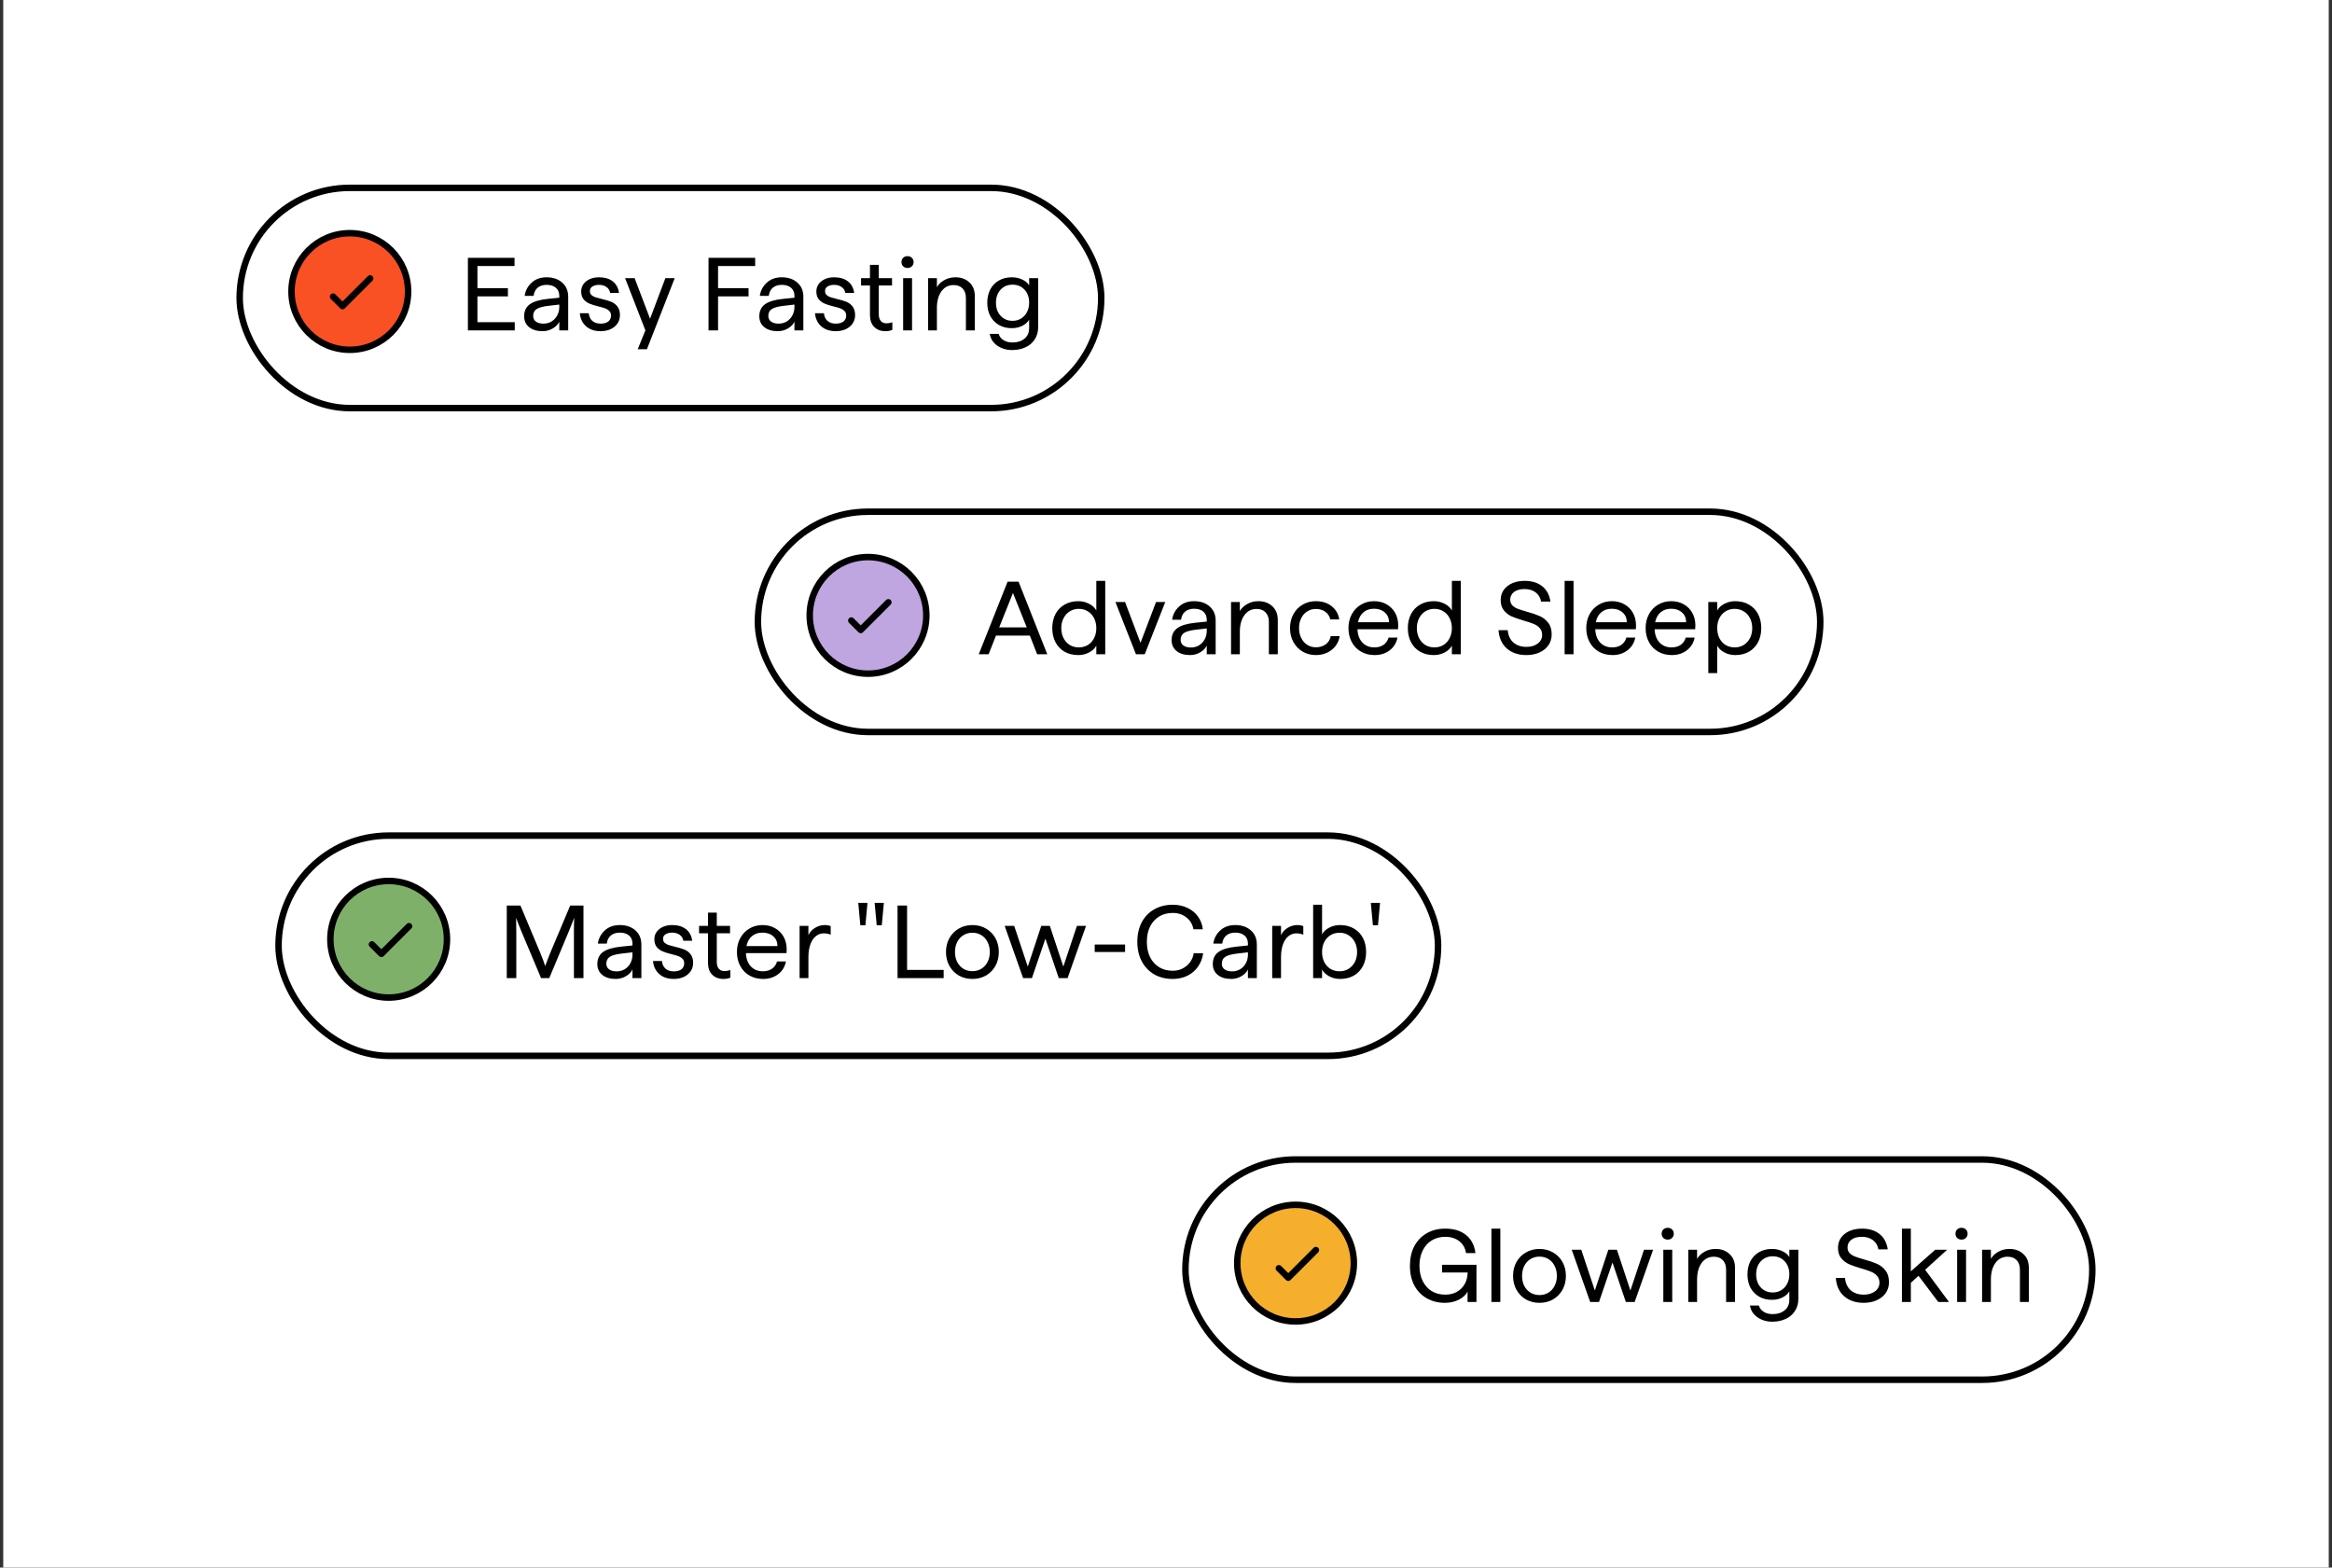
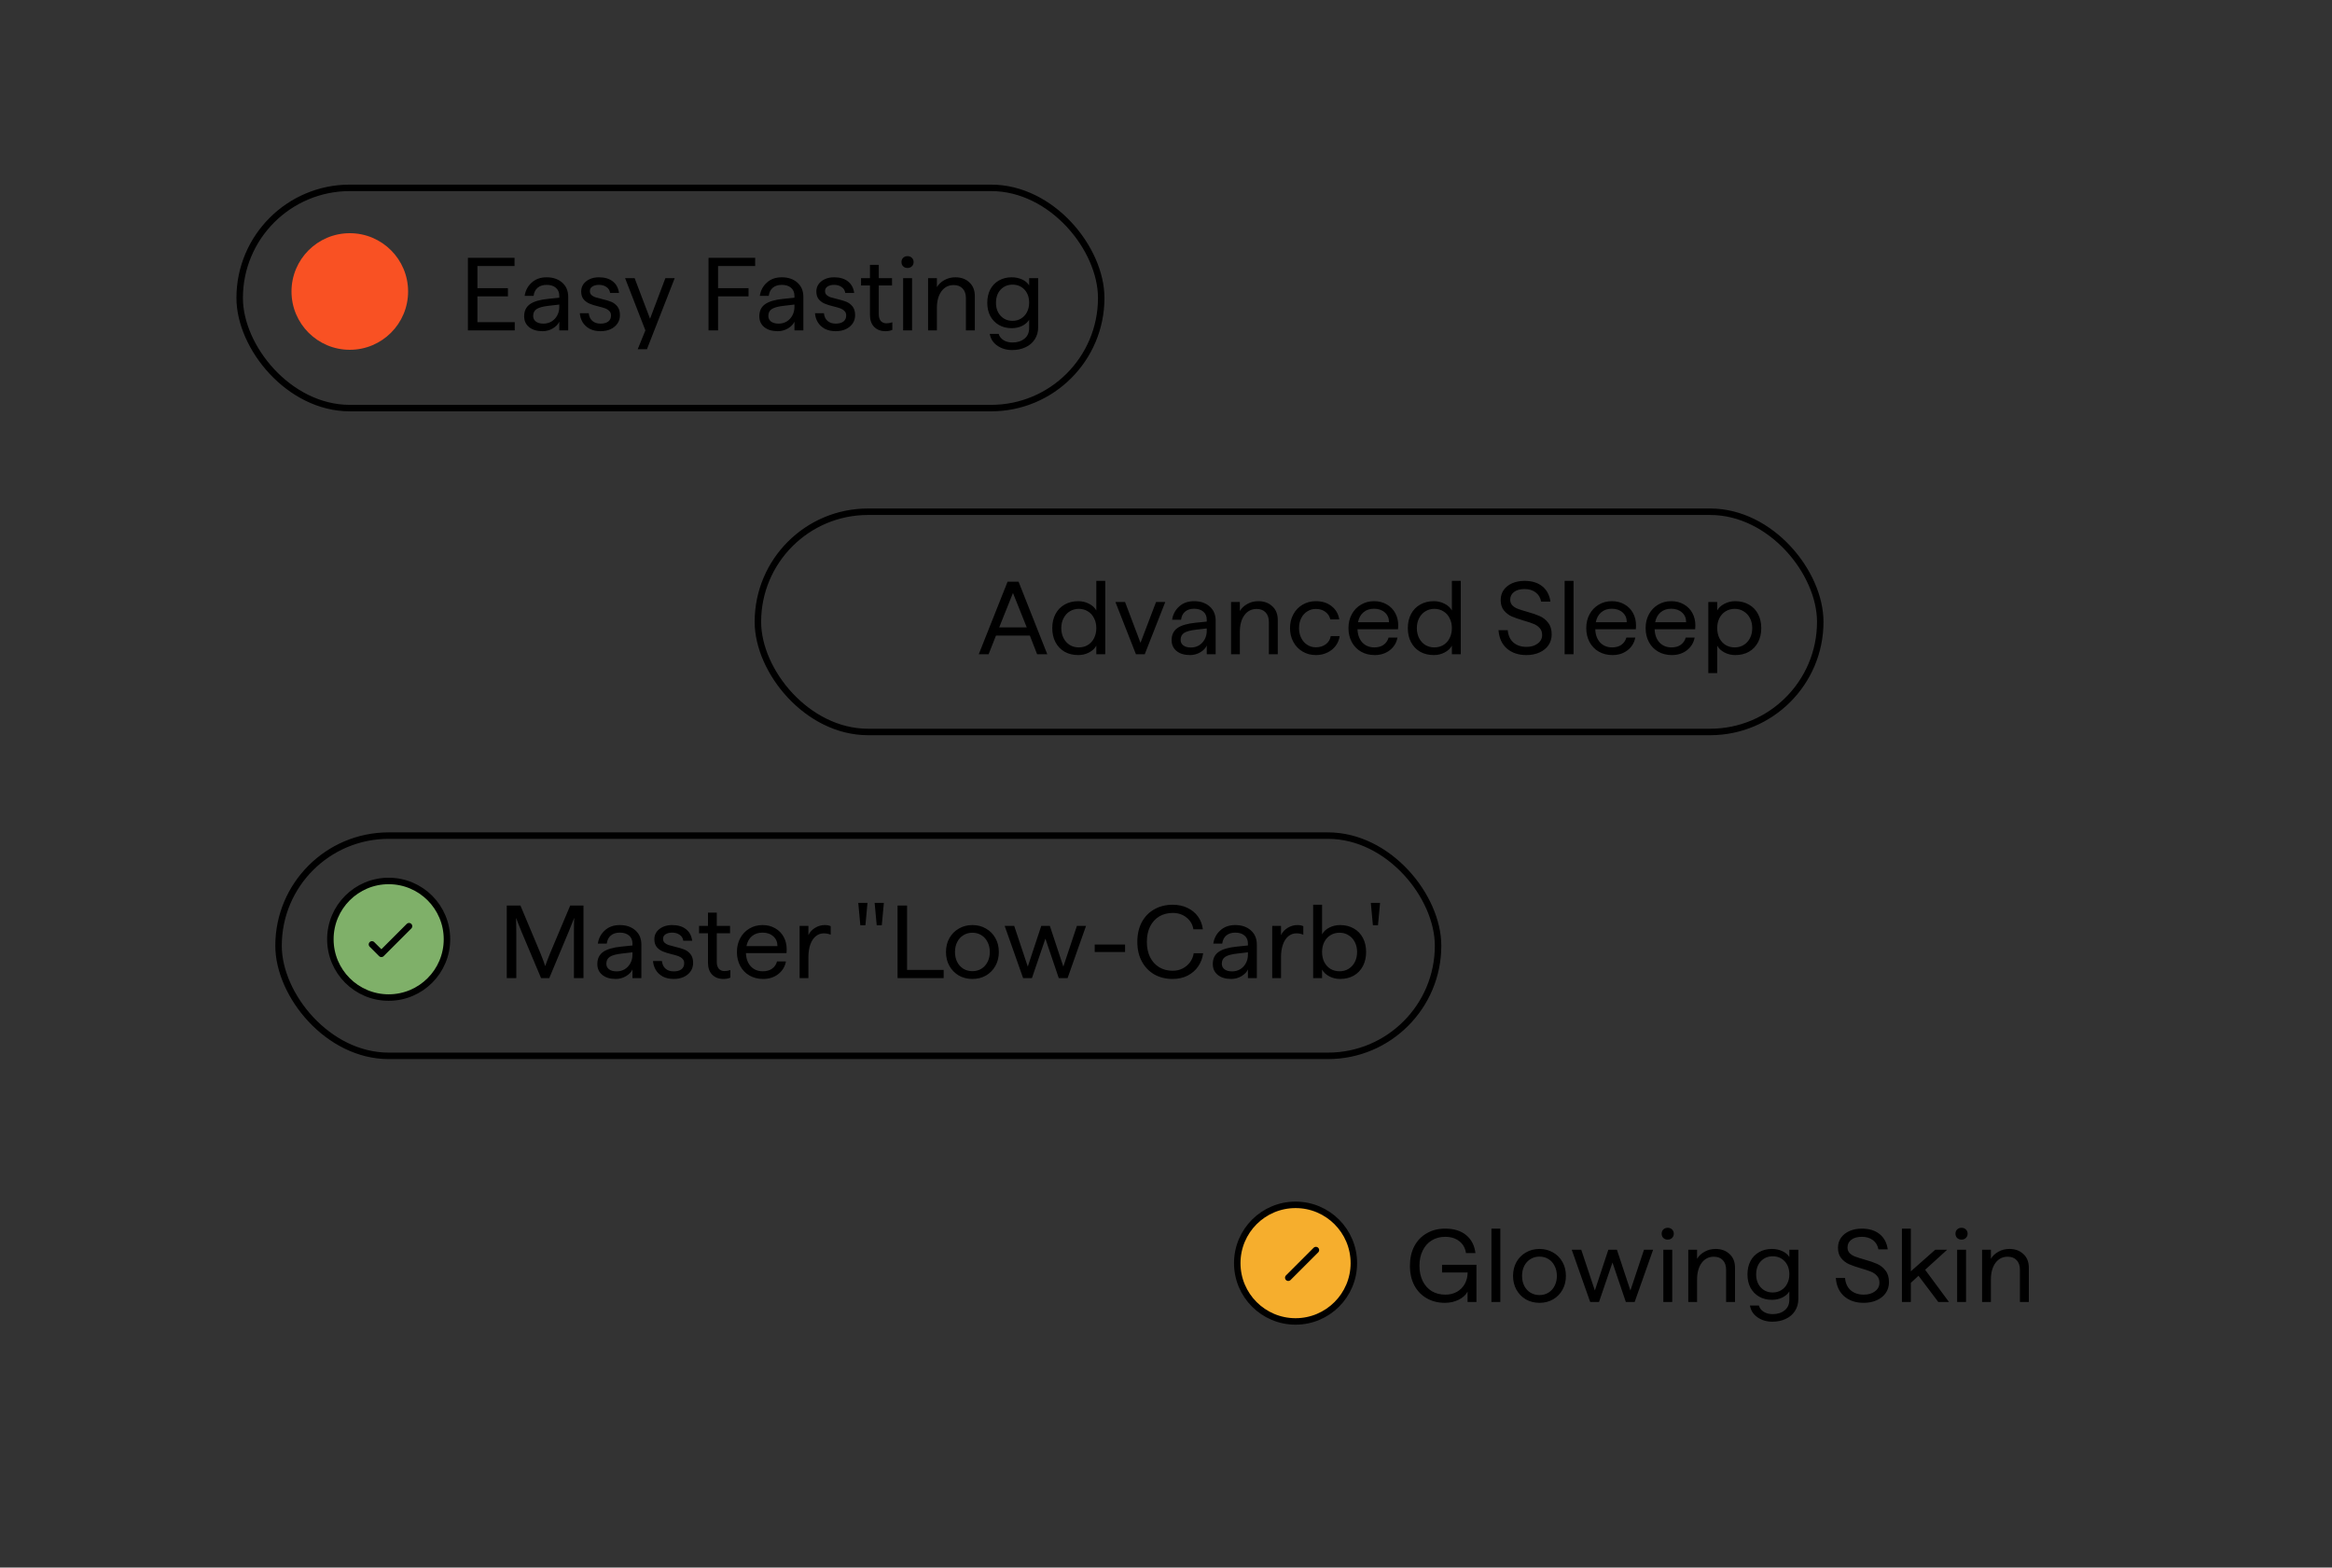
<svg xmlns="http://www.w3.org/2000/svg" fill="none" viewBox="0 0 360 242" height="242" width="360">
  <rect x="0" y="0" width="360" height="242" fill="#333333" stroke="none" />
-   <rect fill="white" transform="translate(0.5)" height="242" width="359" />
  <rect stroke="black" rx="17" height="34" width="133" y="29" x="37" />
  <path fill="#F95123" d="M45 45C45 40.029 49.029 36 54 36C58.971 36 63 40.029 63 45C63 49.971 58.971 54 54 54C49.029 54 45 49.971 45 45Z" />
-   <path stroke-linejoin="round" stroke-linecap="round" stroke="black" d="M57.142 42.983L52.875 47.25L51.42 45.795M54 36C49.029 36 45 40.029 45 45C45 49.971 49.029 54 54 54C58.971 54 63 49.971 63 45C63 40.029 58.971 36 54 36Z" />
  <path fill="black" d="M72.232 39.8H79.432V41.064H73.704V44.488H78.408V45.752H73.704V49.736H79.464V51H72.232V39.8ZM83.763 51.128C82.888 51.128 82.195 50.92 81.683 50.504C81.171 50.088 80.915 49.528 80.915 48.824C80.915 48.013 81.208 47.395 81.795 46.968C82.392 46.541 83.331 46.264 84.611 46.136L86.339 45.96V45.672C86.339 45.139 86.163 44.723 85.811 44.424C85.459 44.125 84.984 43.976 84.387 43.976C83.821 43.976 83.363 44.12 83.011 44.408C82.659 44.696 82.445 45.117 82.371 45.672H80.995C81.112 44.861 81.469 44.184 82.067 43.64C82.664 43.085 83.437 42.808 84.387 42.808C85.368 42.808 86.168 43.08 86.787 43.624C87.405 44.168 87.715 44.899 87.715 45.816V51H86.339V49.656C86.168 50.051 85.837 50.397 85.347 50.696C84.856 50.984 84.328 51.128 83.763 51.128ZM82.307 48.776C82.307 49.139 82.445 49.427 82.723 49.64C83.011 49.853 83.4 49.96 83.891 49.96C84.36 49.96 84.781 49.848 85.155 49.624C85.528 49.389 85.816 49.08 86.019 48.696C86.232 48.301 86.339 47.869 86.339 47.4V47.016L84.691 47.208C83.837 47.304 83.224 47.469 82.851 47.704C82.488 47.939 82.307 48.296 82.307 48.776ZM92.711 51.128C92.05 51.128 91.479 51 90.999 50.744C90.53 50.477 90.173 50.136 89.927 49.72C89.682 49.293 89.543 48.84 89.511 48.36H90.887C90.941 48.872 91.127 49.267 91.447 49.544C91.767 49.821 92.189 49.96 92.711 49.96C93.213 49.96 93.607 49.853 93.895 49.64C94.183 49.416 94.327 49.101 94.327 48.696C94.327 48.419 94.242 48.195 94.071 48.024C93.901 47.843 93.687 47.704 93.431 47.608C93.175 47.512 92.823 47.411 92.375 47.304C91.81 47.165 91.351 47.021 90.999 46.872C90.647 46.723 90.343 46.499 90.087 46.2C89.842 45.891 89.719 45.485 89.719 44.984C89.719 44.579 89.831 44.211 90.055 43.88C90.29 43.549 90.615 43.288 91.031 43.096C91.447 42.904 91.922 42.808 92.455 42.808C93.341 42.808 94.05 43.016 94.583 43.432C95.127 43.848 95.453 44.445 95.559 45.224H94.183C94.13 44.829 93.943 44.525 93.623 44.312C93.314 44.088 92.925 43.976 92.455 43.976C92.05 43.976 91.714 44.061 91.447 44.232C91.191 44.392 91.063 44.627 91.063 44.936C91.063 45.181 91.138 45.379 91.287 45.528C91.447 45.677 91.645 45.795 91.879 45.88C92.114 45.955 92.45 46.045 92.887 46.152C93.485 46.291 93.97 46.435 94.343 46.584C94.717 46.733 95.037 46.973 95.303 47.304C95.57 47.635 95.703 48.088 95.703 48.664C95.703 49.144 95.575 49.571 95.319 49.944C95.063 50.317 94.706 50.611 94.247 50.824C93.799 51.027 93.287 51.128 92.711 51.128ZM99.631 51L96.495 42.936H97.967L100.351 49.208L102.719 42.936H104.159L99.871 53.912H98.447L99.631 51ZM109.379 39.8H116.579V41.064H110.851V44.488H115.555V45.752H110.851V51H109.379V39.8ZM120.066 51.128C119.191 51.128 118.498 50.92 117.986 50.504C117.474 50.088 117.218 49.528 117.218 48.824C117.218 48.013 117.511 47.395 118.098 46.968C118.695 46.541 119.634 46.264 120.914 46.136L122.642 45.96V45.672C122.642 45.139 122.466 44.723 122.114 44.424C121.762 44.125 121.287 43.976 120.69 43.976C120.124 43.976 119.666 44.12 119.314 44.408C118.962 44.696 118.748 45.117 118.674 45.672H117.298C117.415 44.861 117.772 44.184 118.37 43.64C118.967 43.085 119.74 42.808 120.69 42.808C121.671 42.808 122.471 43.08 123.09 43.624C123.708 44.168 124.018 44.899 124.018 45.816V51H122.642V49.656C122.471 50.051 122.14 50.397 121.65 50.696C121.159 50.984 120.631 51.128 120.066 51.128ZM118.61 48.776C118.61 49.139 118.748 49.427 119.026 49.64C119.314 49.853 119.703 49.96 120.194 49.96C120.663 49.96 121.084 49.848 121.458 49.624C121.831 49.389 122.119 49.08 122.322 48.696C122.535 48.301 122.642 47.869 122.642 47.4V47.016L120.994 47.208C120.14 47.304 119.527 47.469 119.154 47.704C118.791 47.939 118.61 48.296 118.61 48.776ZM129.015 51.128C128.353 51.128 127.783 51 127.303 50.744C126.833 50.477 126.476 50.136 126.231 49.72C125.985 49.293 125.847 48.84 125.815 48.36H127.191C127.244 48.872 127.431 49.267 127.751 49.544C128.071 49.821 128.492 49.96 129.015 49.96C129.516 49.96 129.911 49.853 130.199 49.64C130.487 49.416 130.631 49.101 130.631 48.696C130.631 48.419 130.545 48.195 130.375 48.024C130.204 47.843 129.991 47.704 129.735 47.608C129.479 47.512 129.127 47.411 128.679 47.304C128.113 47.165 127.655 47.021 127.303 46.872C126.951 46.723 126.647 46.499 126.391 46.2C126.145 45.891 126.023 45.485 126.023 44.984C126.023 44.579 126.135 44.211 126.359 43.88C126.593 43.549 126.919 43.288 127.335 43.096C127.751 42.904 128.225 42.808 128.759 42.808C129.644 42.808 130.353 43.016 130.887 43.432C131.431 43.848 131.756 44.445 131.863 45.224H130.487C130.433 44.829 130.247 44.525 129.927 44.312C129.617 44.088 129.228 43.976 128.759 43.976C128.353 43.976 128.017 44.061 127.751 44.232C127.495 44.392 127.367 44.627 127.367 44.936C127.367 45.181 127.441 45.379 127.591 45.528C127.751 45.677 127.948 45.795 128.183 45.88C128.417 45.955 128.753 46.045 129.191 46.152C129.788 46.291 130.273 46.435 130.647 46.584C131.02 46.733 131.34 46.973 131.607 47.304C131.873 47.635 132.007 48.088 132.007 48.664C132.007 49.144 131.879 49.571 131.623 49.944C131.367 50.317 131.009 50.611 130.551 50.824C130.103 51.027 129.591 51.128 129.015 51.128ZM136.683 51.128C135.968 51.128 135.392 50.909 134.955 50.472C134.518 50.035 134.299 49.416 134.299 48.616V44.072H132.923V42.936H134.299V40.888H135.659V42.936H137.707V44.072H135.659V48.504C135.659 48.963 135.766 49.315 135.979 49.56C136.192 49.795 136.48 49.912 136.843 49.912C137.152 49.912 137.456 49.859 137.755 49.752V50.92C137.467 51.059 137.11 51.128 136.683 51.128ZM139.421 42.936H140.797V51H139.421V42.936ZM140.093 41.368C139.826 41.368 139.602 41.283 139.421 41.112C139.25 40.941 139.165 40.723 139.165 40.456C139.165 40.189 139.25 39.971 139.421 39.8C139.602 39.629 139.826 39.544 140.093 39.544C140.37 39.544 140.594 39.629 140.765 39.8C140.946 39.971 141.037 40.189 141.037 40.456C141.037 40.723 140.946 40.941 140.765 41.112C140.594 41.283 140.37 41.368 140.093 41.368ZM143.272 42.936H144.632V44.328C144.899 43.88 145.283 43.517 145.784 43.24C146.286 42.952 146.856 42.808 147.496 42.808C148.371 42.808 149.086 43.069 149.64 43.592C150.206 44.104 150.488 44.813 150.488 45.72V51H149.112V46.024C149.112 45.384 148.942 44.888 148.6 44.536C148.27 44.184 147.811 44.008 147.224 44.008C146.435 44.008 145.806 44.328 145.336 44.968C144.867 45.608 144.632 46.467 144.632 47.544V51H143.272V42.936ZM156.249 54.04C155.364 54.04 154.596 53.811 153.945 53.352C153.305 52.904 152.921 52.301 152.793 51.544H154.169C154.287 51.949 154.532 52.269 154.905 52.504C155.289 52.749 155.753 52.872 156.297 52.872C157.055 52.872 157.673 52.675 158.153 52.28C158.633 51.896 158.873 51.352 158.873 50.648V49.368C158.628 49.763 158.265 50.077 157.785 50.312C157.305 50.547 156.772 50.664 156.185 50.664C155.439 50.664 154.777 50.499 154.201 50.168C153.636 49.837 153.193 49.379 152.873 48.792C152.564 48.195 152.409 47.512 152.409 46.744C152.409 45.965 152.564 45.277 152.873 44.68C153.193 44.083 153.636 43.624 154.201 43.304C154.777 42.973 155.439 42.808 156.185 42.808C156.761 42.808 157.295 42.92 157.785 43.144C158.276 43.368 158.639 43.672 158.873 44.056V42.936H160.265V50.52C160.265 51.235 160.089 51.859 159.737 52.392C159.396 52.925 158.921 53.331 158.313 53.608C157.705 53.896 157.017 54.04 156.249 54.04ZM156.313 49.528C156.804 49.528 157.241 49.411 157.625 49.176C158.02 48.931 158.324 48.6 158.537 48.184C158.761 47.757 158.873 47.272 158.873 46.728C158.873 45.896 158.633 45.224 158.153 44.712C157.673 44.2 157.06 43.944 156.313 43.944C155.556 43.944 154.937 44.205 154.457 44.728C153.988 45.24 153.753 45.912 153.753 46.744C153.753 47.565 153.993 48.237 154.473 48.76C154.953 49.272 155.567 49.528 156.313 49.528Z" />
  <rect stroke="black" rx="17" height="34" width="164" y="79" x="117" />
-   <path fill="#C0A6E1" d="M125 95C125 90.029 129.029 86 134 86C138.971 86 143 90.029 143 95C143 99.971 138.971 104 134 104C129.029 104 125 99.971 125 95Z" />
-   <path stroke-linejoin="round" stroke-linecap="round" stroke="black" d="M137.142 92.983L132.875 97.25L131.42 95.796M134 86C129.029 86 125 90.029 125 95C125 99.971 129.029 104 134 104C138.971 104 143 99.971 143 95C143 90.029 138.971 86 134 86Z" />
  <path fill="black" d="M155.544 89.8H157.24L161.672 101H160.104L158.984 98.12H153.752L152.616 101H151.096L155.544 89.8ZM158.504 96.856L156.376 91.544L154.248 96.856H158.504ZM166.459 101.128C165.659 101.128 164.955 100.957 164.347 100.616C163.739 100.264 163.27 99.773 162.939 99.144C162.608 98.515 162.443 97.789 162.443 96.968C162.443 96.147 162.608 95.421 162.939 94.792C163.27 94.163 163.739 93.677 164.347 93.336C164.955 92.984 165.659 92.808 166.459 92.808C167.056 92.808 167.611 92.941 168.123 93.208C168.635 93.464 169.008 93.811 169.243 94.248V89.672H170.619V101H169.243V99.672C169.008 100.109 168.635 100.461 168.123 100.728C167.611 100.995 167.056 101.128 166.459 101.128ZM166.539 99.944C167.062 99.944 167.526 99.821 167.931 99.576C168.347 99.32 168.667 98.968 168.891 98.52C169.126 98.061 169.243 97.544 169.243 96.968C169.243 96.392 169.126 95.88 168.891 95.432C168.667 94.973 168.347 94.621 167.931 94.376C167.526 94.12 167.062 93.992 166.539 93.992C166.027 93.992 165.563 94.12 165.147 94.376C164.742 94.621 164.422 94.973 164.187 95.432C163.952 95.88 163.835 96.392 163.835 96.968C163.835 97.544 163.952 98.061 164.187 98.52C164.422 98.968 164.742 99.32 165.147 99.576C165.563 99.821 166.027 99.944 166.539 99.944ZM172.191 92.936H173.679L176.063 99.24L178.463 92.936H179.887L176.719 101H175.359L172.191 92.936ZM183.715 101.128C182.84 101.128 182.147 100.92 181.635 100.504C181.123 100.088 180.867 99.528 180.867 98.824C180.867 98.013 181.16 97.395 181.747 96.968C182.344 96.541 183.283 96.264 184.563 96.136L186.291 95.96V95.672C186.291 95.139 186.115 94.723 185.763 94.424C185.411 94.125 184.936 93.976 184.339 93.976C183.774 93.976 183.315 94.12 182.963 94.408C182.611 94.696 182.398 95.117 182.323 95.672H180.947C181.064 94.861 181.422 94.184 182.019 93.64C182.616 93.085 183.39 92.808 184.339 92.808C185.32 92.808 186.12 93.08 186.739 93.624C187.358 94.168 187.667 94.899 187.667 95.816V101H186.291V99.656C186.12 100.051 185.79 100.397 185.299 100.696C184.808 100.984 184.28 101.128 183.715 101.128ZM182.259 98.776C182.259 99.139 182.398 99.427 182.675 99.64C182.963 99.853 183.352 99.96 183.843 99.96C184.312 99.96 184.734 99.848 185.107 99.624C185.48 99.389 185.768 99.08 185.971 98.696C186.184 98.301 186.291 97.869 186.291 97.4V97.016L184.643 97.208C183.79 97.304 183.176 97.469 182.803 97.704C182.44 97.939 182.259 98.296 182.259 98.776ZM190.04 92.936H191.4V94.328C191.667 93.88 192.051 93.517 192.552 93.24C193.053 92.952 193.624 92.808 194.264 92.808C195.139 92.808 195.853 93.069 196.408 93.592C196.973 94.104 197.256 94.813 197.256 95.72V101H195.88V96.024C195.88 95.384 195.709 94.888 195.368 94.536C195.037 94.184 194.579 94.008 193.992 94.008C193.203 94.008 192.573 94.328 192.104 94.968C191.635 95.608 191.4 96.467 191.4 97.544V101H190.04V92.936ZM203.129 101.128C202.371 101.128 201.689 100.947 201.081 100.584C200.473 100.221 199.998 99.725 199.657 99.096C199.315 98.467 199.145 97.757 199.145 96.968C199.145 96.179 199.315 95.469 199.657 94.84C199.998 94.2 200.473 93.704 201.081 93.352C201.689 92.989 202.371 92.808 203.129 92.808C204.121 92.808 204.937 93.069 205.577 93.592C206.227 94.104 206.617 94.781 206.745 95.624H205.369C205.251 95.123 204.99 94.728 204.585 94.44C204.19 94.152 203.705 94.008 203.129 94.008C202.638 94.008 202.195 94.136 201.801 94.392C201.406 94.637 201.097 94.984 200.873 95.432C200.649 95.88 200.537 96.392 200.537 96.968C200.537 97.533 200.649 98.04 200.873 98.488C201.097 98.936 201.406 99.288 201.801 99.544C202.195 99.8 202.638 99.928 203.129 99.928C203.747 99.928 204.265 99.768 204.681 99.448C205.097 99.128 205.347 98.712 205.433 98.2H206.809C206.734 98.744 206.531 99.24 206.201 99.688C205.87 100.136 205.438 100.488 204.905 100.744C204.371 101 203.779 101.128 203.129 101.128ZM212.216 101.128C211.427 101.128 210.723 100.952 210.104 100.6C209.496 100.248 209.021 99.757 208.68 99.128C208.339 98.488 208.168 97.768 208.168 96.968C208.168 96.168 208.339 95.453 208.68 94.824C209.021 94.195 209.491 93.704 210.088 93.352C210.685 92.989 211.363 92.808 212.12 92.808C212.856 92.808 213.507 92.973 214.072 93.304C214.637 93.624 215.075 94.067 215.384 94.632C215.693 95.197 215.848 95.832 215.848 96.536C215.848 96.803 215.837 97.005 215.816 97.144H209.56C209.592 97.997 209.843 98.68 210.312 99.192C210.792 99.693 211.411 99.944 212.168 99.944C212.744 99.944 213.219 99.811 213.592 99.544C213.976 99.267 214.232 98.893 214.36 98.424H215.736C215.587 99.224 215.192 99.875 214.552 100.376C213.912 100.877 213.133 101.128 212.216 101.128ZM214.424 96.056C214.424 95.427 214.211 94.925 213.784 94.552C213.357 94.168 212.803 93.976 212.12 93.976C211.459 93.976 210.915 94.157 210.488 94.52C210.061 94.872 209.779 95.384 209.64 96.056H214.424ZM221.348 101.128C220.548 101.128 219.844 100.957 219.236 100.616C218.628 100.264 218.158 99.773 217.828 99.144C217.497 98.515 217.332 97.789 217.332 96.968C217.332 96.147 217.497 95.421 217.828 94.792C218.158 94.163 218.628 93.677 219.236 93.336C219.844 92.984 220.548 92.808 221.348 92.808C221.945 92.808 222.5 92.941 223.012 93.208C223.524 93.464 223.897 93.811 224.132 94.248V89.672H225.508V101H224.132V99.672C223.897 100.109 223.524 100.461 223.012 100.728C222.5 100.995 221.945 101.128 221.348 101.128ZM221.428 99.944C221.95 99.944 222.414 99.821 222.82 99.576C223.236 99.32 223.556 98.968 223.78 98.52C224.014 98.061 224.132 97.544 224.132 96.968C224.132 96.392 224.014 95.88 223.78 95.432C223.556 94.973 223.236 94.621 222.82 94.376C222.414 94.12 221.95 93.992 221.428 93.992C220.916 93.992 220.452 94.12 220.036 94.376C219.63 94.621 219.31 94.973 219.076 95.432C218.841 95.88 218.724 96.392 218.724 96.968C218.724 97.544 218.841 98.061 219.076 98.52C219.31 98.968 219.63 99.32 220.036 99.576C220.452 99.821 220.916 99.944 221.428 99.944ZM235.634 101.128C234.418 101.128 233.421 100.797 232.642 100.136C231.864 99.464 231.426 98.515 231.33 97.288H232.754C232.829 98.12 233.128 98.76 233.65 99.208C234.173 99.645 234.834 99.864 235.634 99.864C236.349 99.864 236.93 99.693 237.378 99.352C237.837 99.011 238.066 98.568 238.066 98.024C238.066 97.587 237.938 97.229 237.682 96.952C237.437 96.675 237.122 96.461 236.738 96.312C236.354 96.152 235.842 95.981 235.202 95.8C234.445 95.576 233.832 95.363 233.362 95.16C232.893 94.947 232.493 94.637 232.162 94.232C231.832 93.827 231.666 93.293 231.666 92.632C231.666 92.045 231.821 91.528 232.13 91.08C232.45 90.632 232.888 90.285 233.442 90.04C234.008 89.795 234.642 89.672 235.346 89.672C236.488 89.672 237.405 89.955 238.098 90.52C238.792 91.085 239.208 91.869 239.346 92.872H237.906C237.8 92.264 237.517 91.789 237.058 91.448C236.61 91.107 236.04 90.936 235.346 90.936C234.664 90.936 234.125 91.085 233.73 91.384C233.336 91.683 233.138 92.083 233.138 92.584C233.138 92.936 233.25 93.229 233.474 93.464C233.698 93.688 233.981 93.864 234.322 93.992C234.664 94.12 235.133 94.269 235.73 94.44C236.541 94.664 237.197 94.888 237.698 95.112C238.21 95.336 238.642 95.677 238.994 96.136C239.357 96.584 239.538 97.187 239.538 97.944C239.538 98.573 239.373 99.128 239.042 99.608C238.712 100.088 238.248 100.461 237.65 100.728C237.064 100.995 236.392 101.128 235.634 101.128ZM241.538 89.672H242.914V101H241.538V89.672ZM248.925 101.128C248.136 101.128 247.432 100.952 246.813 100.6C246.205 100.248 245.731 99.757 245.389 99.128C245.048 98.488 244.877 97.768 244.877 96.968C244.877 96.168 245.048 95.453 245.389 94.824C245.731 94.195 246.2 93.704 246.797 93.352C247.395 92.989 248.072 92.808 248.829 92.808C249.565 92.808 250.216 92.973 250.781 93.304C251.347 93.624 251.784 94.067 252.093 94.632C252.403 95.197 252.557 95.832 252.557 96.536C252.557 96.803 252.547 97.005 252.525 97.144H246.269C246.301 97.997 246.552 98.68 247.021 99.192C247.501 99.693 248.12 99.944 248.877 99.944C249.453 99.944 249.928 99.811 250.301 99.544C250.685 99.267 250.941 98.893 251.069 98.424H252.445C252.296 99.224 251.901 99.875 251.261 100.376C250.621 100.877 249.843 101.128 248.925 101.128ZM251.133 96.056C251.133 95.427 250.92 94.925 250.493 94.552C250.067 94.168 249.512 93.976 248.829 93.976C248.168 93.976 247.624 94.157 247.197 94.52C246.771 94.872 246.488 95.384 246.349 96.056H251.133ZM258.089 101.128C257.3 101.128 256.596 100.952 255.977 100.6C255.369 100.248 254.894 99.757 254.553 99.128C254.212 98.488 254.041 97.768 254.041 96.968C254.041 96.168 254.212 95.453 254.553 94.824C254.894 94.195 255.364 93.704 255.961 93.352C256.558 92.989 257.236 92.808 257.993 92.808C258.729 92.808 259.38 92.973 259.945 93.304C260.51 93.624 260.948 94.067 261.257 94.632C261.566 95.197 261.721 95.832 261.721 96.536C261.721 96.803 261.71 97.005 261.689 97.144H255.433C255.465 97.997 255.716 98.68 256.185 99.192C256.665 99.693 257.284 99.944 258.041 99.944C258.617 99.944 259.092 99.811 259.465 99.544C259.849 99.267 260.105 98.893 260.233 98.424H261.609C261.46 99.224 261.065 99.875 260.425 100.376C259.785 100.877 259.006 101.128 258.089 101.128ZM260.297 96.056C260.297 95.427 260.084 94.925 259.657 94.552C259.23 94.168 258.676 93.976 257.993 93.976C257.332 93.976 256.788 94.157 256.361 94.52C255.934 94.872 255.652 95.384 255.513 96.056H260.297ZM263.717 92.936H265.093V94.248C265.327 93.811 265.701 93.464 266.213 93.208C266.725 92.941 267.279 92.808 267.877 92.808C268.677 92.808 269.381 92.984 269.989 93.336C270.597 93.677 271.066 94.163 271.397 94.792C271.727 95.421 271.893 96.147 271.893 96.968C271.893 97.789 271.727 98.515 271.397 99.144C271.066 99.773 270.597 100.264 269.989 100.616C269.381 100.957 268.677 101.128 267.877 101.128C267.279 101.128 266.725 100.995 266.213 100.728C265.701 100.461 265.327 100.109 265.093 99.672V103.912H263.717V92.936ZM267.797 99.944C268.309 99.944 268.767 99.821 269.173 99.576C269.589 99.32 269.914 98.968 270.149 98.52C270.383 98.061 270.501 97.544 270.501 96.968C270.501 96.392 270.383 95.88 270.149 95.432C269.914 94.973 269.589 94.621 269.173 94.376C268.767 94.12 268.309 93.992 267.797 93.992C267.274 93.992 266.805 94.12 266.389 94.376C265.983 94.621 265.663 94.973 265.429 95.432C265.205 95.88 265.093 96.392 265.093 96.968C265.093 97.544 265.205 98.061 265.429 98.52C265.663 98.968 265.983 99.32 266.389 99.576C266.805 99.821 267.274 99.944 267.797 99.944Z" />
  <rect stroke="black" rx="17" height="34" width="179" y="129" x="43" />
  <path fill="#7FB069" d="M51 145C51 140.029 55.029 136 60 136C64.971 136 69 140.029 69 145C69 149.971 64.971 154 60 154C55.029 154 51 149.971 51 145Z" />
  <path stroke-linejoin="round" stroke-linecap="round" stroke="black" d="M63.142 142.983L58.875 147.25L57.42 145.795M60 136C55.029 136 51 140.029 51 145C51 149.971 55.029 154 60 154C64.971 154 69 149.971 69 145C69 140.029 64.971 136 60 136Z" />
  <path fill="black" d="M78.232 139.8H80.344L83.384 147.048C83.736 147.901 83.997 148.6 84.168 149.144C84.349 148.611 84.616 147.912 84.968 147.048L88.024 139.8H90.072V151H88.6V143.928C88.6 143.011 88.616 142.264 88.648 141.688C88.445 142.221 88.168 142.915 87.816 143.768L84.792 151H83.528L80.488 143.784C80.136 142.931 79.864 142.232 79.672 141.688C79.693 142.275 79.704 143.027 79.704 143.944V151H78.232V139.8ZM95.059 151.128C94.185 151.128 93.492 150.92 92.98 150.504C92.468 150.088 92.212 149.528 92.212 148.824C92.212 148.013 92.505 147.395 93.091 146.968C93.689 146.541 94.627 146.264 95.907 146.136L97.635 145.96V145.672C97.635 145.139 97.46 144.723 97.108 144.424C96.755 144.125 96.281 143.976 95.683 143.976C95.118 143.976 94.659 144.12 94.308 144.408C93.956 144.696 93.742 145.117 93.668 145.672H92.291C92.409 144.861 92.766 144.184 93.364 143.64C93.961 143.085 94.734 142.808 95.683 142.808C96.665 142.808 97.465 143.08 98.084 143.624C98.702 144.168 99.011 144.899 99.011 145.816V151H97.635V149.656C97.465 150.051 97.134 150.397 96.644 150.696C96.153 150.984 95.625 151.128 95.059 151.128ZM93.603 148.776C93.603 149.139 93.742 149.427 94.019 149.64C94.308 149.853 94.697 149.96 95.188 149.96C95.657 149.96 96.078 149.848 96.451 149.624C96.825 149.389 97.113 149.08 97.316 148.696C97.529 148.301 97.635 147.869 97.635 147.4V147.016L95.987 147.208C95.134 147.304 94.521 147.469 94.147 147.704C93.785 147.939 93.603 148.296 93.603 148.776ZM104.008 151.128C103.347 151.128 102.776 151 102.296 150.744C101.827 150.477 101.47 150.136 101.224 149.72C100.979 149.293 100.84 148.84 100.808 148.36H102.184C102.238 148.872 102.424 149.267 102.744 149.544C103.064 149.821 103.486 149.96 104.008 149.96C104.51 149.96 104.904 149.853 105.192 149.64C105.48 149.416 105.624 149.101 105.624 148.696C105.624 148.419 105.539 148.195 105.368 148.024C105.198 147.843 104.984 147.704 104.728 147.608C104.472 147.512 104.12 147.411 103.672 147.304C103.107 147.165 102.648 147.021 102.296 146.872C101.944 146.723 101.64 146.499 101.384 146.2C101.139 145.891 101.016 145.485 101.016 144.984C101.016 144.579 101.128 144.211 101.352 143.88C101.587 143.549 101.912 143.288 102.328 143.096C102.744 142.904 103.219 142.808 103.752 142.808C104.638 142.808 105.347 143.016 105.88 143.432C106.424 143.848 106.75 144.445 106.856 145.224H105.48C105.427 144.829 105.24 144.525 104.92 144.312C104.611 144.088 104.222 143.976 103.752 143.976C103.347 143.976 103.011 144.061 102.744 144.232C102.488 144.392 102.36 144.627 102.36 144.936C102.36 145.181 102.435 145.379 102.584 145.528C102.744 145.677 102.942 145.795 103.176 145.88C103.411 145.955 103.747 146.045 104.184 146.152C104.782 146.291 105.267 146.435 105.64 146.584C106.014 146.733 106.334 146.973 106.6 147.304C106.867 147.635 107 148.088 107 148.664C107 149.144 106.872 149.571 106.616 149.944C106.36 150.317 106.003 150.611 105.544 150.824C105.096 151.027 104.584 151.128 104.008 151.128ZM111.677 151.128C110.962 151.128 110.386 150.909 109.949 150.472C109.512 150.035 109.293 149.416 109.293 148.616V144.072H107.917V142.936H109.293V140.888H110.653V142.936H112.701V144.072H110.653V148.504C110.653 148.963 110.76 149.315 110.973 149.56C111.186 149.795 111.474 149.912 111.837 149.912C112.146 149.912 112.45 149.859 112.749 149.752V150.92C112.461 151.059 112.104 151.128 111.677 151.128ZM117.81 151.128C117.021 151.128 116.317 150.952 115.698 150.6C115.09 150.248 114.616 149.757 114.274 149.128C113.933 148.488 113.762 147.768 113.762 146.968C113.762 146.168 113.933 145.453 114.274 144.824C114.616 144.195 115.085 143.704 115.682 143.352C116.28 142.989 116.957 142.808 117.714 142.808C118.45 142.808 119.101 142.973 119.666 143.304C120.232 143.624 120.669 144.067 120.978 144.632C121.288 145.197 121.442 145.832 121.442 146.536C121.442 146.803 121.432 147.005 121.41 147.144H115.154C115.186 147.997 115.437 148.68 115.906 149.192C116.386 149.693 117.005 149.944 117.762 149.944C118.338 149.944 118.813 149.811 119.186 149.544C119.57 149.267 119.826 148.893 119.954 148.424H121.33C121.181 149.224 120.786 149.875 120.146 150.376C119.506 150.877 118.728 151.128 117.81 151.128ZM120.018 146.056C120.018 145.427 119.805 144.925 119.378 144.552C118.952 144.168 118.397 143.976 117.714 143.976C117.053 143.976 116.509 144.157 116.082 144.52C115.656 144.872 115.373 145.384 115.234 146.056H120.018ZM123.438 142.936H124.798V144.36C125.022 143.891 125.363 143.517 125.822 143.24C126.291 142.952 126.793 142.808 127.326 142.808C127.699 142.808 128.003 142.867 128.238 142.984V144.296C127.907 144.157 127.55 144.088 127.166 144.088C126.718 144.088 126.313 144.232 125.95 144.52C125.587 144.808 125.305 145.229 125.102 145.784C124.899 146.339 124.798 147 124.798 147.768V151H123.438V142.936ZM132.493 139.384H133.917L133.597 142.84H132.813L132.493 139.384ZM135.021 139.384H136.445L136.125 142.84H135.341L135.021 139.384ZM138.558 139.8H140.03V149.736H145.678V151H138.558V139.8ZM150.114 151.128C149.335 151.128 148.637 150.952 148.018 150.6C147.399 150.237 146.914 149.741 146.562 149.112C146.21 148.483 146.034 147.768 146.034 146.968C146.034 146.168 146.21 145.453 146.562 144.824C146.914 144.195 147.399 143.704 148.018 143.352C148.637 142.989 149.335 142.808 150.114 142.808C150.893 142.808 151.591 142.989 152.21 143.352C152.829 143.704 153.314 144.195 153.666 144.824C154.018 145.453 154.194 146.168 154.194 146.968C154.194 147.768 154.018 148.483 153.666 149.112C153.314 149.741 152.829 150.237 152.21 150.6C151.591 150.952 150.893 151.128 150.114 151.128ZM150.114 149.928C150.626 149.928 151.085 149.805 151.49 149.56C151.906 149.304 152.226 148.952 152.45 148.504C152.685 148.056 152.802 147.544 152.802 146.968C152.802 146.392 152.685 145.88 152.45 145.432C152.226 144.973 151.911 144.621 151.506 144.376C151.101 144.12 150.637 143.992 150.114 143.992C149.591 143.992 149.127 144.12 148.722 144.376C148.317 144.621 147.997 144.973 147.762 145.432C147.538 145.88 147.426 146.392 147.426 146.968C147.426 147.544 147.538 148.056 147.762 148.504C147.997 148.952 148.317 149.304 148.722 149.56C149.138 149.805 149.602 149.928 150.114 149.928ZM155.095 142.936H156.567L158.663 149.224L160.743 142.936H162.071L164.151 149.224L166.247 142.936H167.655L164.807 151H163.447L161.383 144.904L159.303 151H157.943L155.095 142.936ZM168.994 145.816H173.682V146.968H168.994V145.816ZM181.03 151.128C179.974 151.128 179.035 150.899 178.214 150.44C177.393 149.971 176.747 149.304 176.278 148.44C175.809 147.576 175.574 146.563 175.574 145.4C175.574 144.237 175.803 143.224 176.262 142.36C176.731 141.496 177.377 140.835 178.198 140.376C179.03 139.907 179.974 139.672 181.03 139.672C181.894 139.672 182.662 139.837 183.334 140.168C184.006 140.488 184.545 140.936 184.95 141.512C185.355 142.077 185.601 142.728 185.686 143.464H184.23C184.102 142.707 183.745 142.099 183.158 141.64C182.582 141.171 181.873 140.936 181.03 140.936C180.251 140.936 179.558 141.117 178.95 141.48C178.353 141.843 177.883 142.36 177.542 143.032C177.211 143.704 177.046 144.493 177.046 145.4C177.046 146.307 177.211 147.096 177.542 147.768C177.883 148.44 178.353 148.957 178.95 149.32C179.558 149.683 180.251 149.864 181.03 149.864C181.595 149.864 182.107 149.747 182.566 149.512C183.035 149.267 183.419 148.941 183.718 148.536C184.017 148.12 184.203 147.661 184.278 147.16H185.734C185.638 147.907 185.382 148.584 184.966 149.192C184.561 149.789 184.017 150.264 183.334 150.616C182.651 150.957 181.883 151.128 181.03 151.128ZM190.071 151.128C189.197 151.128 188.503 150.92 187.991 150.504C187.479 150.088 187.223 149.528 187.223 148.824C187.223 148.013 187.517 147.395 188.103 146.968C188.701 146.541 189.639 146.264 190.919 146.136L192.647 145.96V145.672C192.647 145.139 192.471 144.723 192.119 144.424C191.767 144.125 191.293 143.976 190.695 143.976C190.13 143.976 189.671 144.12 189.319 144.408C188.967 144.696 188.754 145.117 188.679 145.672H187.303C187.421 144.861 187.778 144.184 188.375 143.64C188.973 143.085 189.746 142.808 190.695 142.808C191.677 142.808 192.477 143.08 193.095 143.624C193.714 144.168 194.023 144.899 194.023 145.816V151H192.647V149.656C192.477 150.051 192.146 150.397 191.655 150.696C191.165 150.984 190.637 151.128 190.071 151.128ZM188.615 148.776C188.615 149.139 188.754 149.427 189.031 149.64C189.319 149.853 189.709 149.96 190.199 149.96C190.669 149.96 191.09 149.848 191.463 149.624C191.837 149.389 192.125 149.08 192.327 148.696C192.541 148.301 192.647 147.869 192.647 147.4V147.016L190.999 147.208C190.146 147.304 189.533 147.469 189.159 147.704C188.797 147.939 188.615 148.296 188.615 148.776ZM196.396 142.936H197.756V144.36C197.98 143.891 198.321 143.517 198.78 143.24C199.249 142.952 199.751 142.808 200.284 142.808C200.657 142.808 200.961 142.867 201.196 142.984V144.296C200.865 144.157 200.508 144.088 200.124 144.088C199.676 144.088 199.271 144.232 198.908 144.52C198.545 144.808 198.263 145.229 198.06 145.784C197.857 146.339 197.756 147 197.756 147.768V151H196.396V142.936ZM206.876 151.128C206.279 151.128 205.724 150.995 205.212 150.728C204.7 150.461 204.327 150.109 204.092 149.672V151H202.716V139.672H204.092V144.248C204.327 143.811 204.695 143.464 205.196 143.208C205.708 142.941 206.268 142.808 206.876 142.808C207.676 142.808 208.38 142.984 208.988 143.336C209.596 143.677 210.065 144.163 210.396 144.792C210.727 145.421 210.892 146.147 210.892 146.968C210.892 147.789 210.727 148.515 210.396 149.144C210.065 149.773 209.596 150.264 208.988 150.616C208.38 150.957 207.676 151.128 206.876 151.128ZM206.796 149.944C207.308 149.944 207.767 149.821 208.172 149.576C208.588 149.32 208.913 148.968 209.148 148.52C209.383 148.061 209.5 147.544 209.5 146.968C209.5 146.392 209.383 145.88 209.148 145.432C208.913 144.973 208.588 144.621 208.172 144.376C207.767 144.12 207.308 143.992 206.796 143.992C206.273 143.992 205.804 144.12 205.388 144.376C204.983 144.621 204.663 144.973 204.428 145.432C204.204 145.88 204.092 146.392 204.092 146.968C204.092 147.544 204.204 148.061 204.428 148.52C204.663 148.968 204.983 149.32 205.388 149.576C205.804 149.821 206.273 149.944 206.796 149.944ZM211.62 139.384H213.044L212.724 142.84H211.94L211.62 139.384Z" />
-   <rect stroke="black" rx="17" height="34" width="140" y="179" x="183" />
  <path fill="#F6AE2D" d="M191 195C191 190.029 195.029 186 200 186C204.971 186 209 190.029 209 195C209 199.971 204.971 204 200 204C195.029 204 191 199.971 191 195Z" />
-   <path stroke-linejoin="round" stroke-linecap="round" stroke="black" d="M203.142 192.983L198.875 197.25L197.42 195.795M200 186C195.029 186 191 190.029 191 195C191 199.971 195.029 204 200 204C204.971 204 209 199.971 209 195C209 190.029 204.971 186 200 186Z" />
+   <path stroke-linejoin="round" stroke-linecap="round" stroke="black" d="M203.142 192.983L198.875 197.25M200 186C195.029 186 191 190.029 191 195C191 199.971 195.029 204 200 204C204.971 204 209 199.971 209 195C209 190.029 204.971 186 200 186Z" />
  <path fill="black" d="M223.048 201.128C222.024 201.128 221.101 200.899 220.28 200.44C219.459 199.981 218.813 199.32 218.344 198.456C217.885 197.592 217.656 196.573 217.656 195.4C217.656 194.259 217.88 193.256 218.328 192.392C218.787 191.528 219.427 190.861 220.248 190.392C221.069 189.912 222.019 189.672 223.096 189.672C224.451 189.672 225.533 190.008 226.344 190.68C227.155 191.352 227.629 192.275 227.768 193.448H226.312C226.195 192.669 225.848 192.056 225.272 191.608C224.696 191.16 223.971 190.936 223.096 190.936C222.307 190.936 221.613 191.123 221.016 191.496C220.419 191.859 219.955 192.381 219.624 193.064C219.293 193.736 219.128 194.515 219.128 195.4C219.128 196.296 219.293 197.08 219.624 197.752C219.955 198.424 220.419 198.947 221.016 199.32C221.624 199.683 222.323 199.864 223.112 199.864C223.795 199.864 224.392 199.72 224.904 199.432C225.427 199.133 225.832 198.728 226.12 198.216C226.408 197.693 226.557 197.101 226.568 196.44H222.616V195.256H227.928V201H226.552V199.4C226.296 199.901 225.843 200.317 225.192 200.648C224.552 200.968 223.837 201.128 223.048 201.128ZM230.236 189.672H231.612V201H230.236V189.672ZM237.655 201.128C236.877 201.128 236.178 200.952 235.559 200.6C234.941 200.237 234.455 199.741 234.103 199.112C233.751 198.483 233.575 197.768 233.575 196.968C233.575 196.168 233.751 195.453 234.103 194.824C234.455 194.195 234.941 193.704 235.559 193.352C236.178 192.989 236.877 192.808 237.655 192.808C238.434 192.808 239.133 192.989 239.751 193.352C240.37 193.704 240.855 194.195 241.207 194.824C241.559 195.453 241.735 196.168 241.735 196.968C241.735 197.768 241.559 198.483 241.207 199.112C240.855 199.741 240.37 200.237 239.751 200.6C239.133 200.952 238.434 201.128 237.655 201.128ZM237.655 199.928C238.167 199.928 238.626 199.805 239.031 199.56C239.447 199.304 239.767 198.952 239.991 198.504C240.226 198.056 240.343 197.544 240.343 196.968C240.343 196.392 240.226 195.88 239.991 195.432C239.767 194.973 239.453 194.621 239.047 194.376C238.642 194.12 238.178 193.992 237.655 193.992C237.133 193.992 236.669 194.12 236.263 194.376C235.858 194.621 235.538 194.973 235.303 195.432C235.079 195.88 234.967 196.392 234.967 196.968C234.967 197.544 235.079 198.056 235.303 198.504C235.538 198.952 235.858 199.304 236.263 199.56C236.679 199.805 237.143 199.928 237.655 199.928ZM242.636 192.936H244.108L246.204 199.224L248.284 192.936H249.612L251.692 199.224L253.788 192.936H255.196L252.348 201H250.988L248.924 194.904L246.844 201H245.484L242.636 192.936ZM256.774 192.936H258.15V201H256.774V192.936ZM257.446 191.368C257.179 191.368 256.955 191.283 256.774 191.112C256.603 190.941 256.518 190.723 256.518 190.456C256.518 190.189 256.603 189.971 256.774 189.8C256.955 189.629 257.179 189.544 257.446 189.544C257.723 189.544 257.947 189.629 258.118 189.8C258.299 189.971 258.39 190.189 258.39 190.456C258.39 190.723 258.299 190.941 258.118 191.112C257.947 191.283 257.723 191.368 257.446 191.368ZM260.625 192.936H261.985V194.328C262.252 193.88 262.636 193.517 263.137 193.24C263.639 192.952 264.209 192.808 264.849 192.808C265.724 192.808 266.439 193.069 266.993 193.592C267.559 194.104 267.841 194.813 267.841 195.72V201H266.465V196.024C266.465 195.384 266.295 194.888 265.953 194.536C265.623 194.184 265.164 194.008 264.577 194.008C263.788 194.008 263.159 194.328 262.689 194.968C262.22 195.608 261.985 196.467 261.985 197.544V201H260.625V192.936ZM273.602 204.04C272.717 204.04 271.949 203.811 271.298 203.352C270.658 202.904 270.274 202.301 270.146 201.544H271.522C271.64 201.949 271.885 202.269 272.258 202.504C272.642 202.749 273.106 202.872 273.65 202.872C274.408 202.872 275.026 202.675 275.506 202.28C275.986 201.896 276.226 201.352 276.226 200.648V199.368C275.981 199.763 275.618 200.077 275.138 200.312C274.658 200.547 274.125 200.664 273.538 200.664C272.792 200.664 272.13 200.499 271.554 200.168C270.989 199.837 270.546 199.379 270.226 198.792C269.917 198.195 269.762 197.512 269.762 196.744C269.762 195.965 269.917 195.277 270.226 194.68C270.546 194.083 270.989 193.624 271.554 193.304C272.13 192.973 272.792 192.808 273.538 192.808C274.114 192.808 274.648 192.92 275.138 193.144C275.629 193.368 275.992 193.672 276.226 194.056V192.936H277.618V200.52C277.618 201.235 277.442 201.859 277.09 202.392C276.749 202.925 276.274 203.331 275.666 203.608C275.058 203.896 274.37 204.04 273.602 204.04ZM273.666 199.528C274.157 199.528 274.594 199.411 274.978 199.176C275.373 198.931 275.677 198.6 275.89 198.184C276.114 197.757 276.226 197.272 276.226 196.728C276.226 195.896 275.986 195.224 275.506 194.712C275.026 194.2 274.413 193.944 273.666 193.944C272.909 193.944 272.29 194.205 271.81 194.728C271.341 195.24 271.106 195.912 271.106 196.744C271.106 197.565 271.346 198.237 271.826 198.76C272.306 199.272 272.92 199.528 273.666 199.528ZM287.705 201.128C286.489 201.128 285.492 200.797 284.713 200.136C283.934 199.464 283.497 198.515 283.401 197.288H284.825C284.9 198.12 285.198 198.76 285.721 199.208C286.244 199.645 286.905 199.864 287.705 199.864C288.42 199.864 289.001 199.693 289.449 199.352C289.908 199.011 290.137 198.568 290.137 198.024C290.137 197.587 290.009 197.229 289.753 196.952C289.508 196.675 289.193 196.461 288.809 196.312C288.425 196.152 287.913 195.981 287.273 195.8C286.516 195.576 285.902 195.363 285.433 195.16C284.964 194.947 284.564 194.637 284.233 194.232C283.902 193.827 283.737 193.293 283.737 192.632C283.737 192.045 283.892 191.528 284.201 191.08C284.521 190.632 284.958 190.285 285.513 190.04C286.078 189.795 286.713 189.672 287.417 189.672C288.558 189.672 289.476 189.955 290.169 190.52C290.862 191.085 291.278 191.869 291.417 192.872H289.977C289.87 192.264 289.588 191.789 289.129 191.448C288.681 191.107 288.11 190.936 287.417 190.936C286.734 190.936 286.196 191.085 285.801 191.384C285.406 191.683 285.209 192.083 285.209 192.584C285.209 192.936 285.321 193.229 285.545 193.464C285.769 193.688 286.052 193.864 286.393 193.992C286.734 194.12 287.204 194.269 287.801 194.44C288.612 194.664 289.268 194.888 289.769 195.112C290.281 195.336 290.713 195.677 291.065 196.136C291.428 196.584 291.609 197.187 291.609 197.944C291.609 198.573 291.444 199.128 291.113 199.608C290.782 200.088 290.318 200.461 289.721 200.728C289.134 200.995 288.462 201.128 287.705 201.128ZM296.168 196.952L294.984 198.04V201H293.608V189.672H294.984V196.264L298.744 192.936H300.584L297.192 196.024L300.872 201H299.224L296.168 196.952ZM302.131 192.936H303.507V201H302.131V192.936ZM302.803 191.368C302.537 191.368 302.313 191.283 302.131 191.112C301.961 190.941 301.875 190.723 301.875 190.456C301.875 190.189 301.961 189.971 302.131 189.8C302.313 189.629 302.537 189.544 302.803 189.544C303.081 189.544 303.305 189.629 303.475 189.8C303.657 189.971 303.747 190.189 303.747 190.456C303.747 190.723 303.657 190.941 303.475 191.112C303.305 191.283 303.081 191.368 302.803 191.368ZM305.983 192.936H307.343V194.328C307.61 193.88 307.994 193.517 308.495 193.24C308.996 192.952 309.567 192.808 310.207 192.808C311.082 192.808 311.796 193.069 312.351 193.592C312.916 194.104 313.199 194.813 313.199 195.72V201H311.823V196.024C311.823 195.384 311.652 194.888 311.311 194.536C310.98 194.184 310.522 194.008 309.935 194.008C309.146 194.008 308.516 194.328 308.047 194.968C307.578 195.608 307.343 196.467 307.343 197.544V201H305.983V192.936Z" />
</svg>